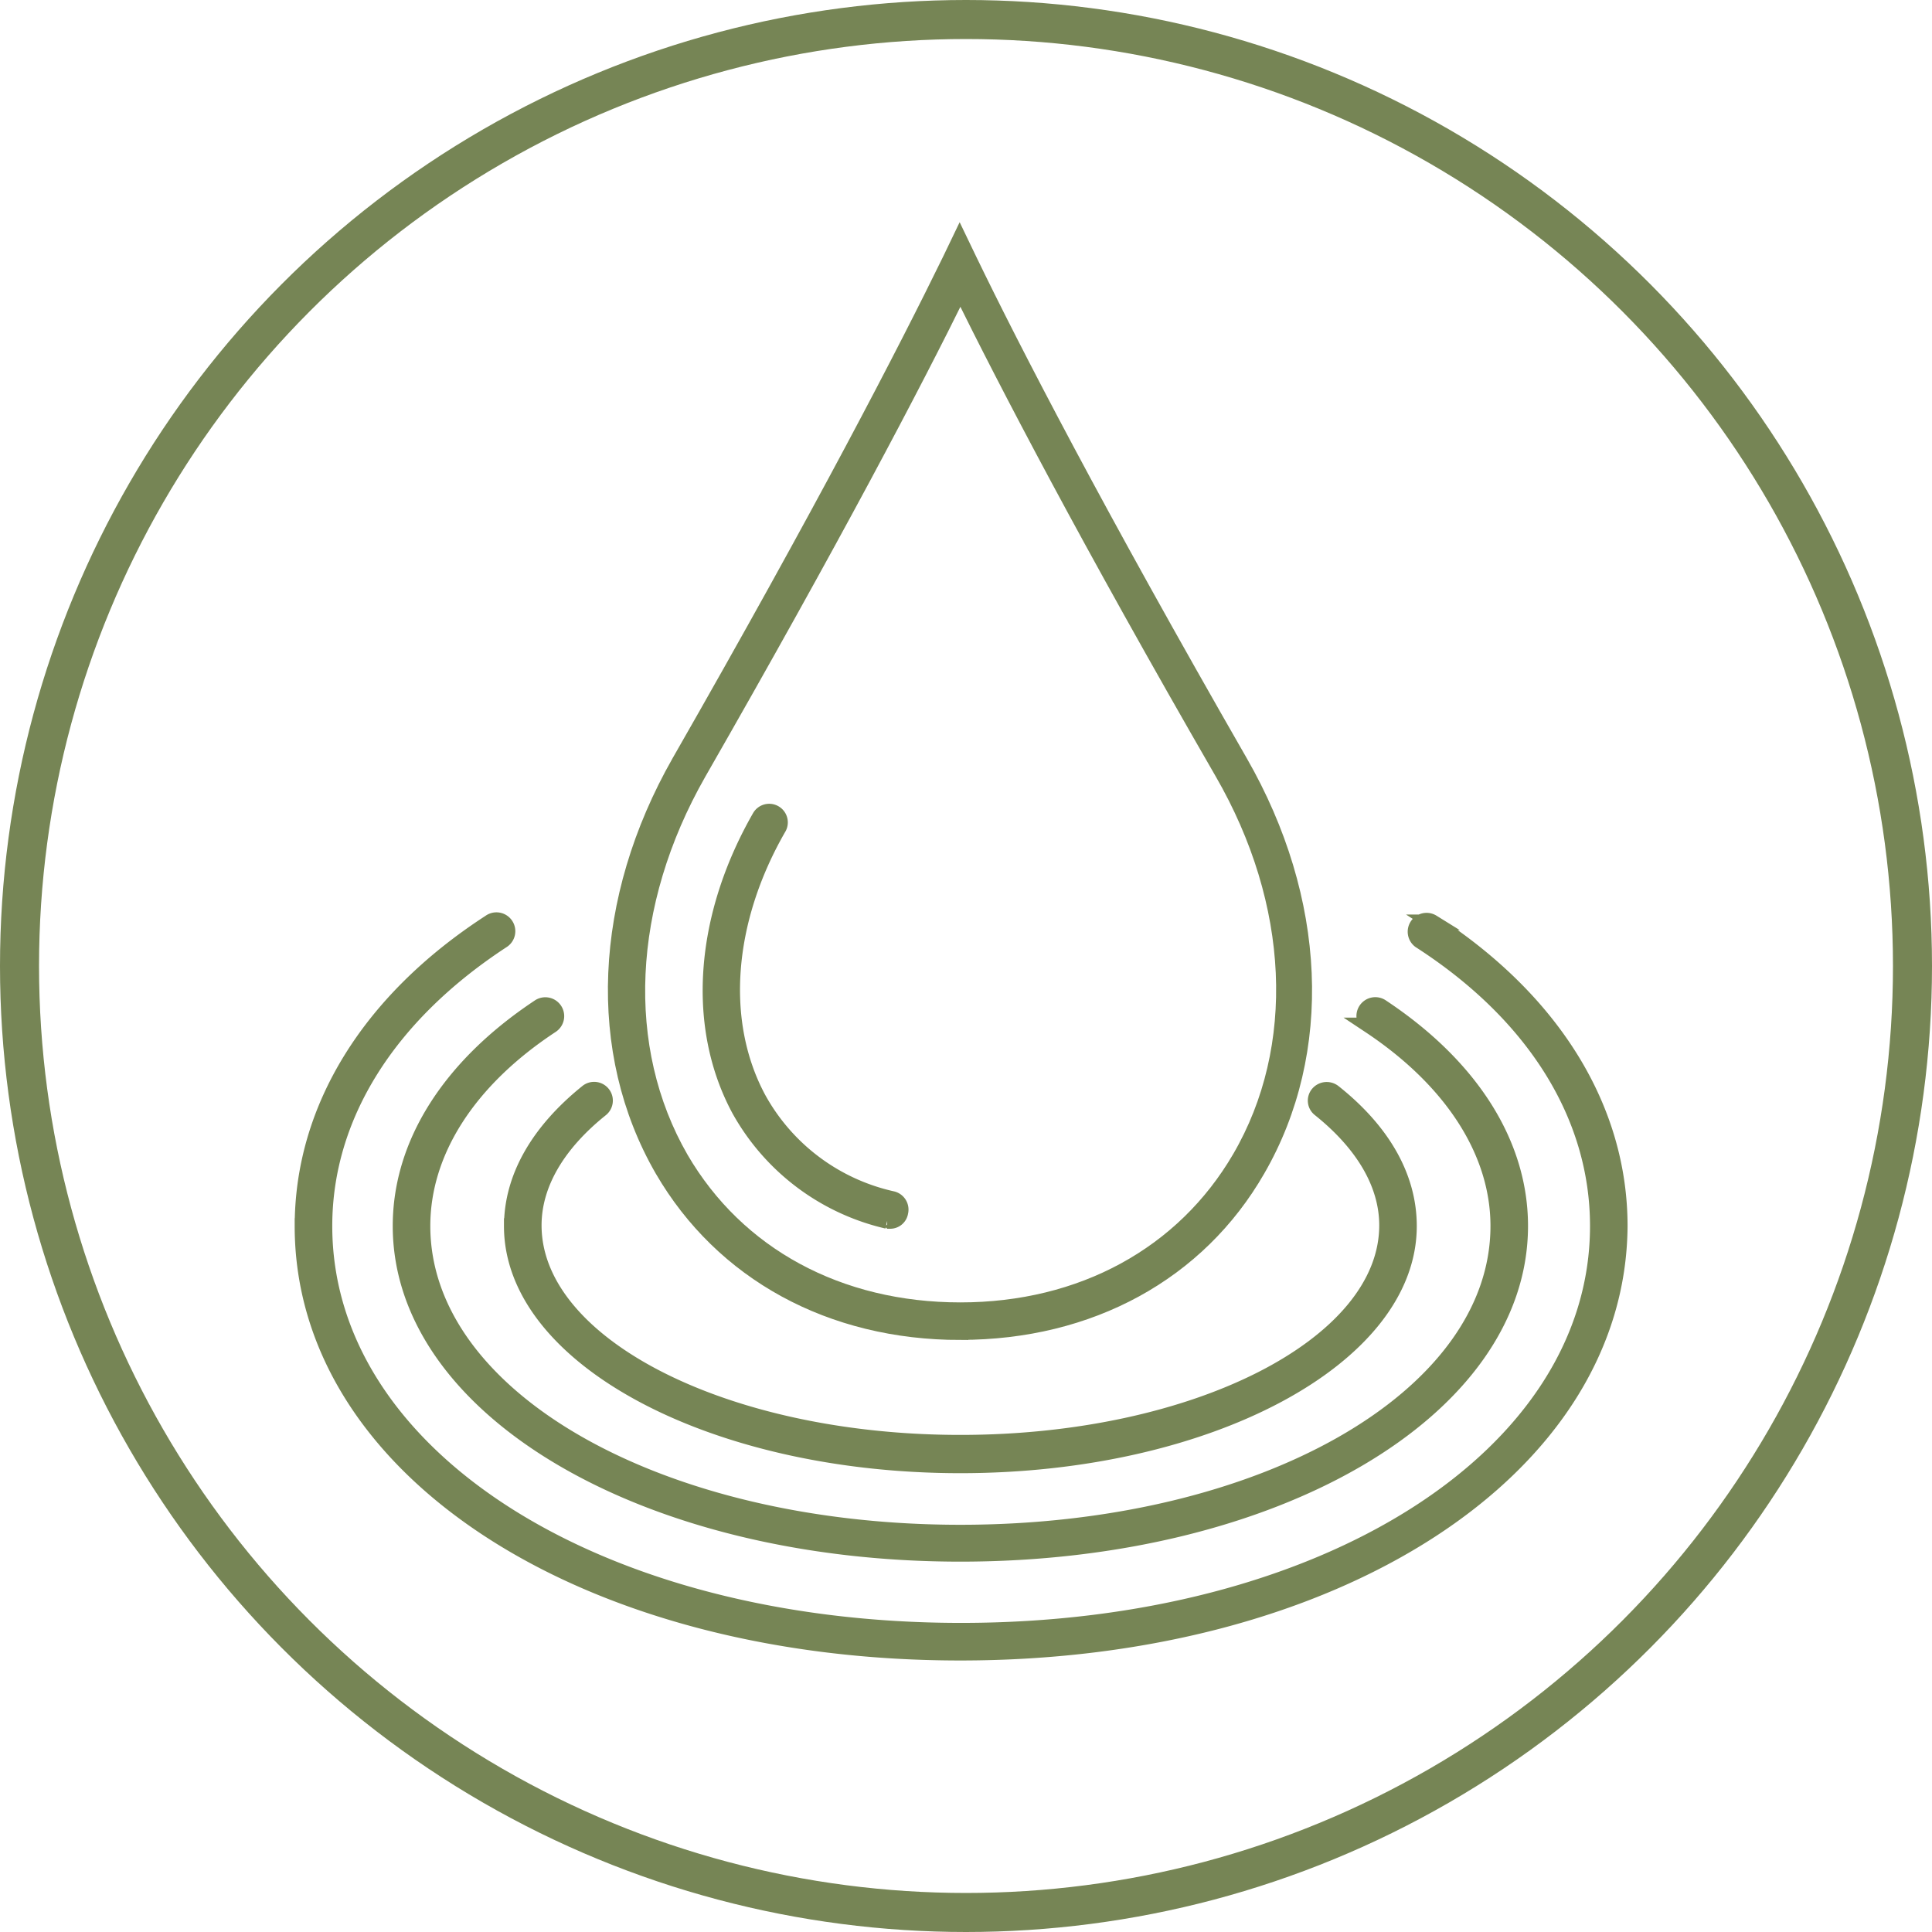
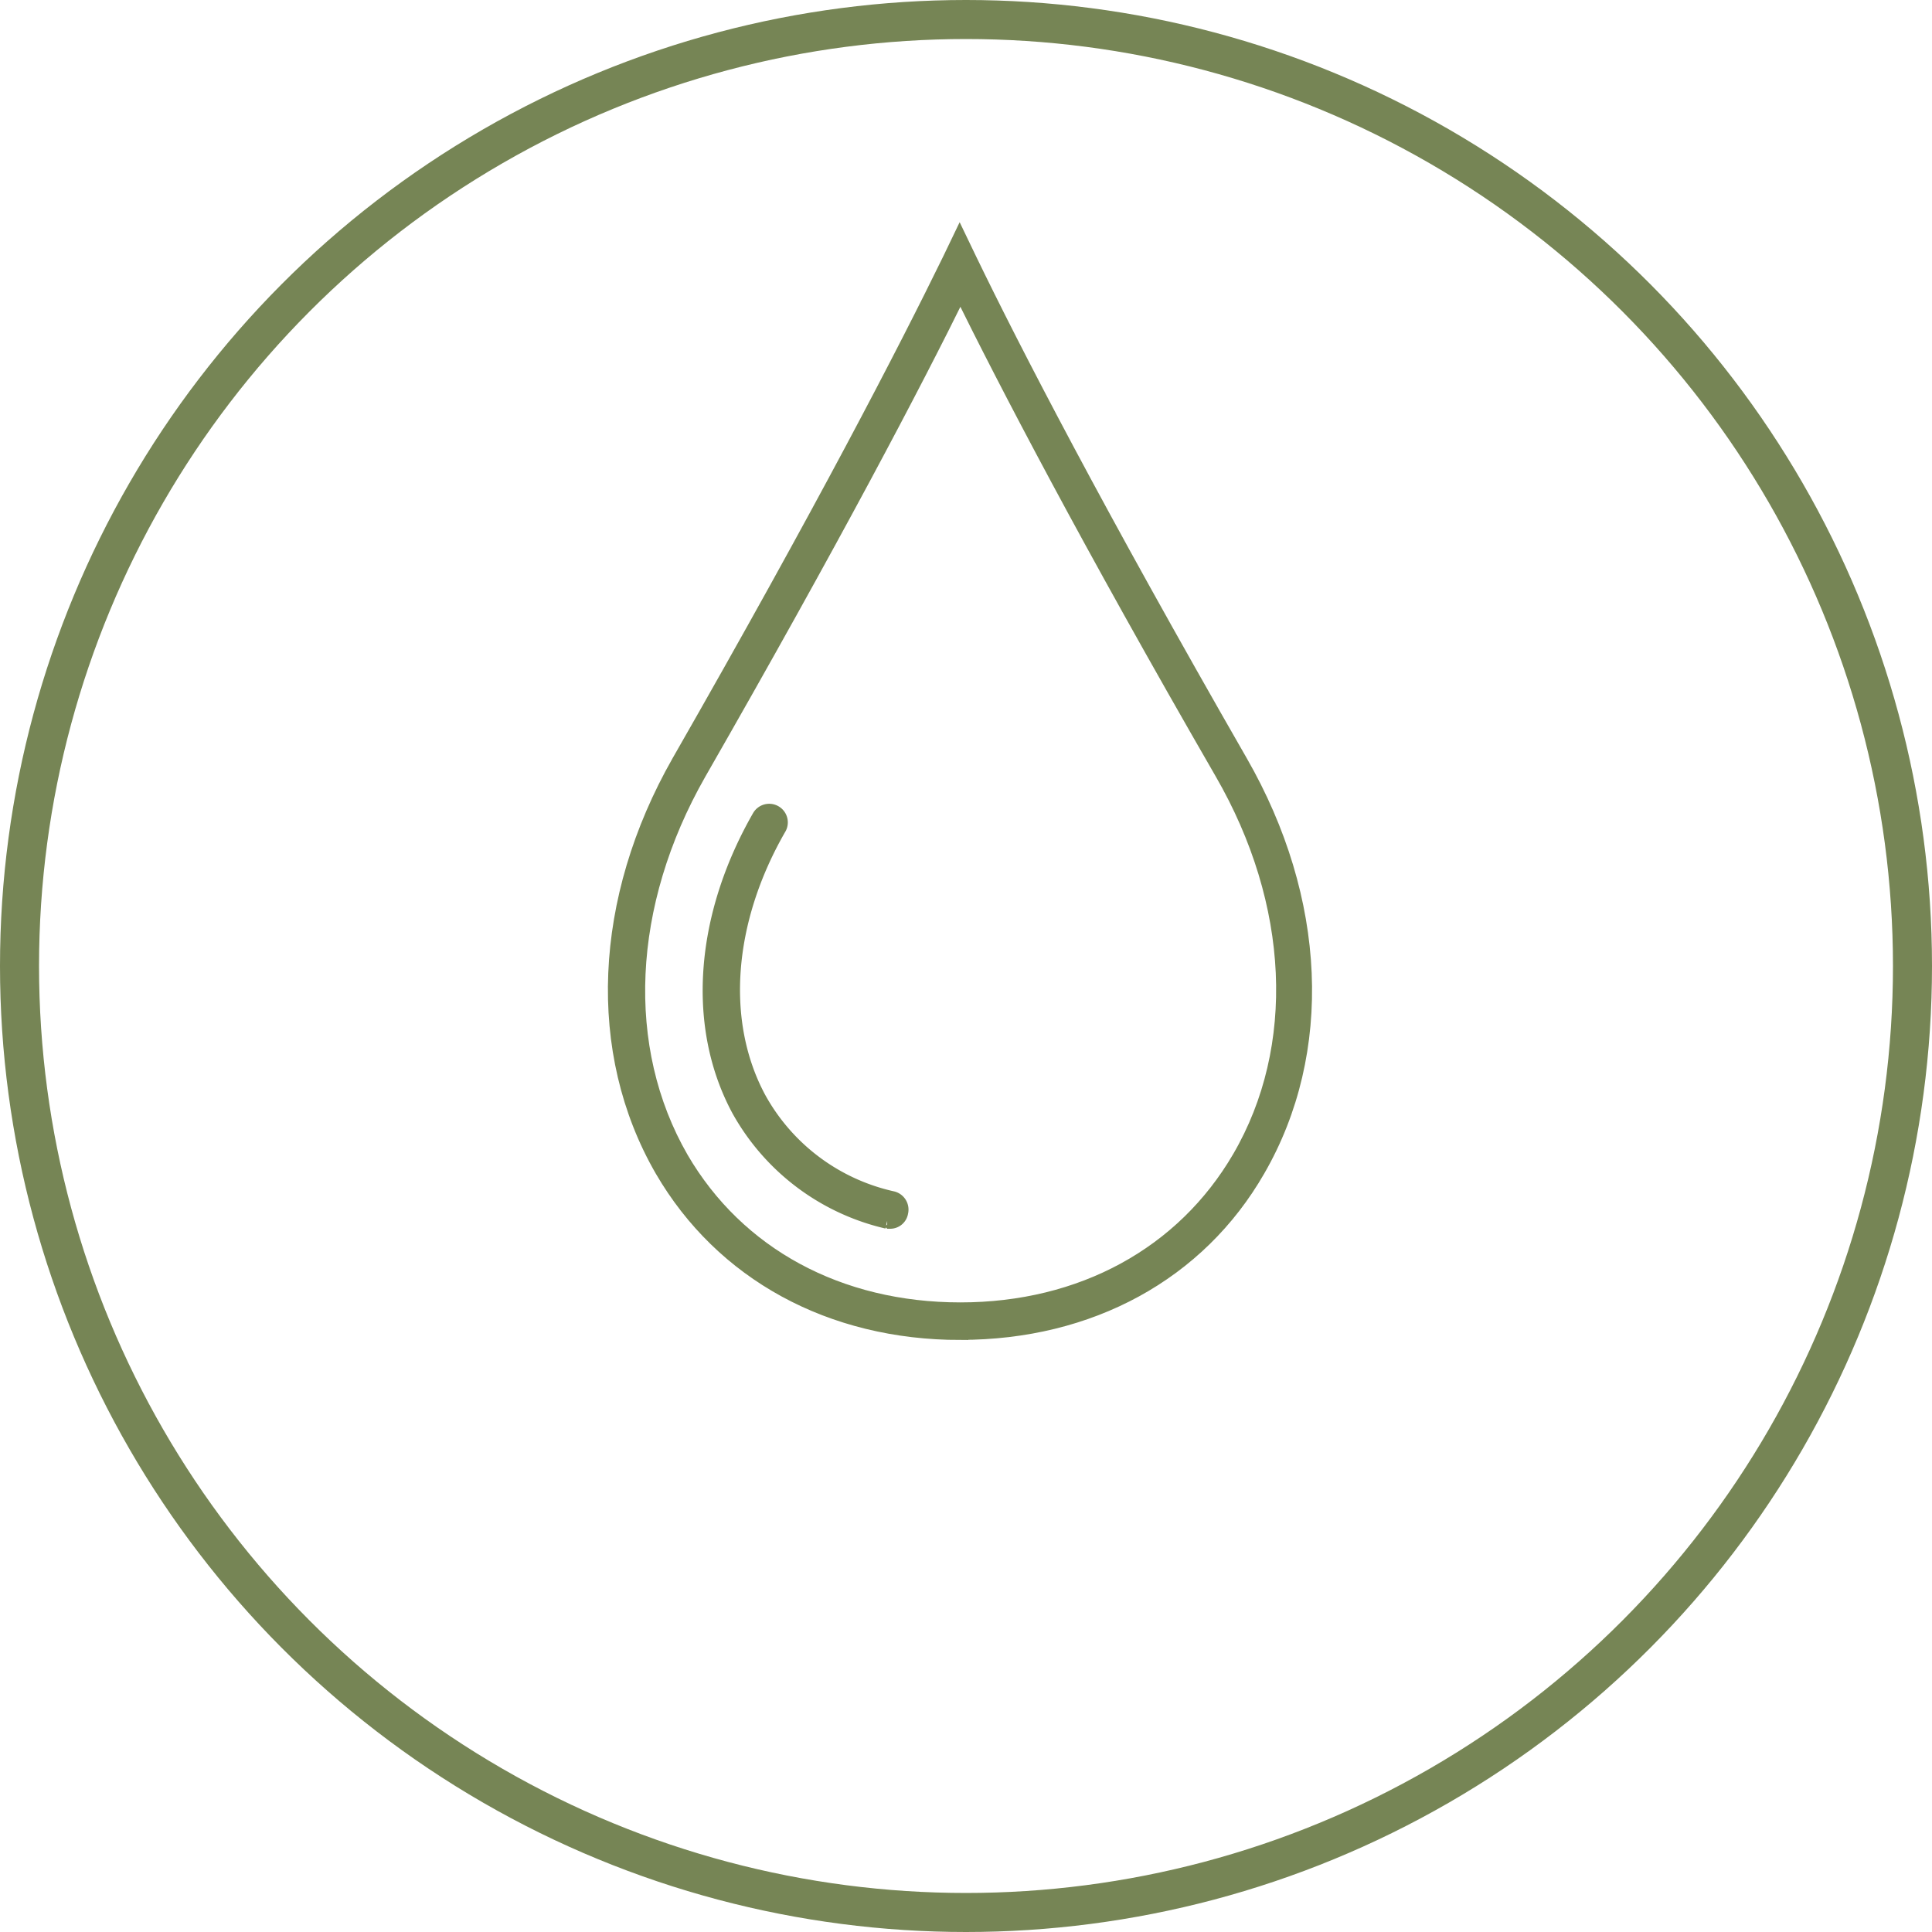
<svg xmlns="http://www.w3.org/2000/svg" width="99" height="99" viewBox="0 0 99 99">
  <g id="Gruppe_424" data-name="Gruppe 424" transform="translate(-901 -3247)">
    <g id="Gruppe_399" data-name="Gruppe 399" transform="translate(-126 -174)">
      <g id="Gruppe_396" data-name="Gruppe 396">
        <g id="Gruppe_373" data-name="Gruppe 373" transform="translate(946.5 3373.322)">
          <path id="Pfad_1181" data-name="Pfad 1181" d="M417.191,517.579h-.15a11.687,11.687,0,0,1-7.575-5.7c-2.288-4.238-1.913-9.825,1.05-15a.554.554,0,0,1,.975.525c-2.775,4.8-3.15,10.012-1.05,13.913a10.417,10.417,0,0,0,6.863,5.138.559.559,0,0,1,.413.675.526.526,0,0,1-.525.45Z" transform="translate(-291.079 -407.338)" fill="#768555" stroke="#768555" stroke-width="0.8" />
          <path id="Pfad_1182" data-name="Pfad 1182" d="M353.179,115.941c-6.637,0-12.187-3.038-15.262-8.325-3.488-6.038-3.15-13.837.863-20.887C346.167,73.829,350.4,65.616,352.655,61l.487-1.013L353.629,61c2.25,4.65,6.488,12.863,13.875,25.725,4.05,7.05,4.388,14.85.9,20.887-3.037,5.287-8.587,8.325-15.225,8.325Zm0-53.437c-2.362,4.8-6.525,12.75-13.425,24.788-3.825,6.712-4.162,14.1-.9,19.762,2.888,4.95,8.1,7.762,14.325,7.762s11.438-2.85,14.325-7.8c3.3-5.662,2.962-13.087-.9-19.762C359.7,75.291,355.542,67.3,353.179,62.5Z" transform="translate(-223.467 0)" fill="#768555" stroke="#768555" stroke-width="0.8" fill-rule="evenodd" />
-           <path id="Pfad_1183" data-name="Pfad 1183" d="M96,595.623c0,12.487,14.475,21.862,33.712,21.862s33.712-9.412,33.788-21.862c0-6-3.412-11.55-9.6-15.563a.567.567,0,0,0-.637.937c5.887,3.788,9.113,9,9.113,14.625,0,11.813-14.025,20.737-32.625,20.737s-32.625-8.925-32.625-20.737c0-5.625,3.262-10.8,9.112-14.625a.567.567,0,1,0-.637-.937c-6.187,4.013-9.6,9.563-9.6,15.563Z" transform="translate(0 -485.12)" fill="#768555" stroke="#768555" stroke-width="0.8" />
-           <path id="Pfad_1184" data-name="Pfad 1184" d="M199.668,672.943c-16.087,0-28.688-7.388-28.688-16.8,0-4.2,2.513-8.175,7.087-11.213a.567.567,0,1,1,.638.937c-4.275,2.813-6.6,6.488-6.6,10.275,0,8.812,12.113,15.712,27.563,15.712s27.562-6.9,27.562-15.712c0-3.788-2.362-7.463-6.6-10.275a.567.567,0,1,1,.637-.937c4.575,3.038,7.087,7.012,7.087,11.213,0,9.45-12.6,16.8-28.687,16.8Z" transform="translate(-69.955 -545.643)" fill="#768555" stroke="#768555" stroke-width="0.8" />
-           <path id="Pfad_1185" data-name="Pfad 1185" d="M256.034,716.56c0,6.75,10.313,12.262,22.988,12.262s22.987-5.512,22.987-12.262c0-2.475-1.312-4.838-3.862-6.862a.577.577,0,0,0-.787.075.544.544,0,0,0,.075.787c2.25,1.8,3.45,3.863,3.45,5.963,0,6.15-9.825,11.138-21.862,11.138s-21.862-4.987-21.862-11.138c0-2.1,1.2-4.162,3.45-5.963a.559.559,0,1,0-.713-.862c-2.512,2.025-3.862,4.387-3.862,6.862Z" transform="translate(-149.31 -606.055)" fill="#768555" stroke="#768555" stroke-width="0.8" />
        </g>
        <g id="Gruppe_395" data-name="Gruppe 395" transform="translate(399 707)">
          <g id="Ellipse_1" data-name="Ellipse 1" transform="translate(628 2714)" fill="none" stroke="#768555" stroke-width="2">
            <circle cx="49.5" cy="49.5" r="49.5" stroke="none" />
            <circle cx="49.5" cy="49.5" r="48.5" fill="none" />
          </g>
        </g>
      </g>
    </g>
  </g>
</svg>